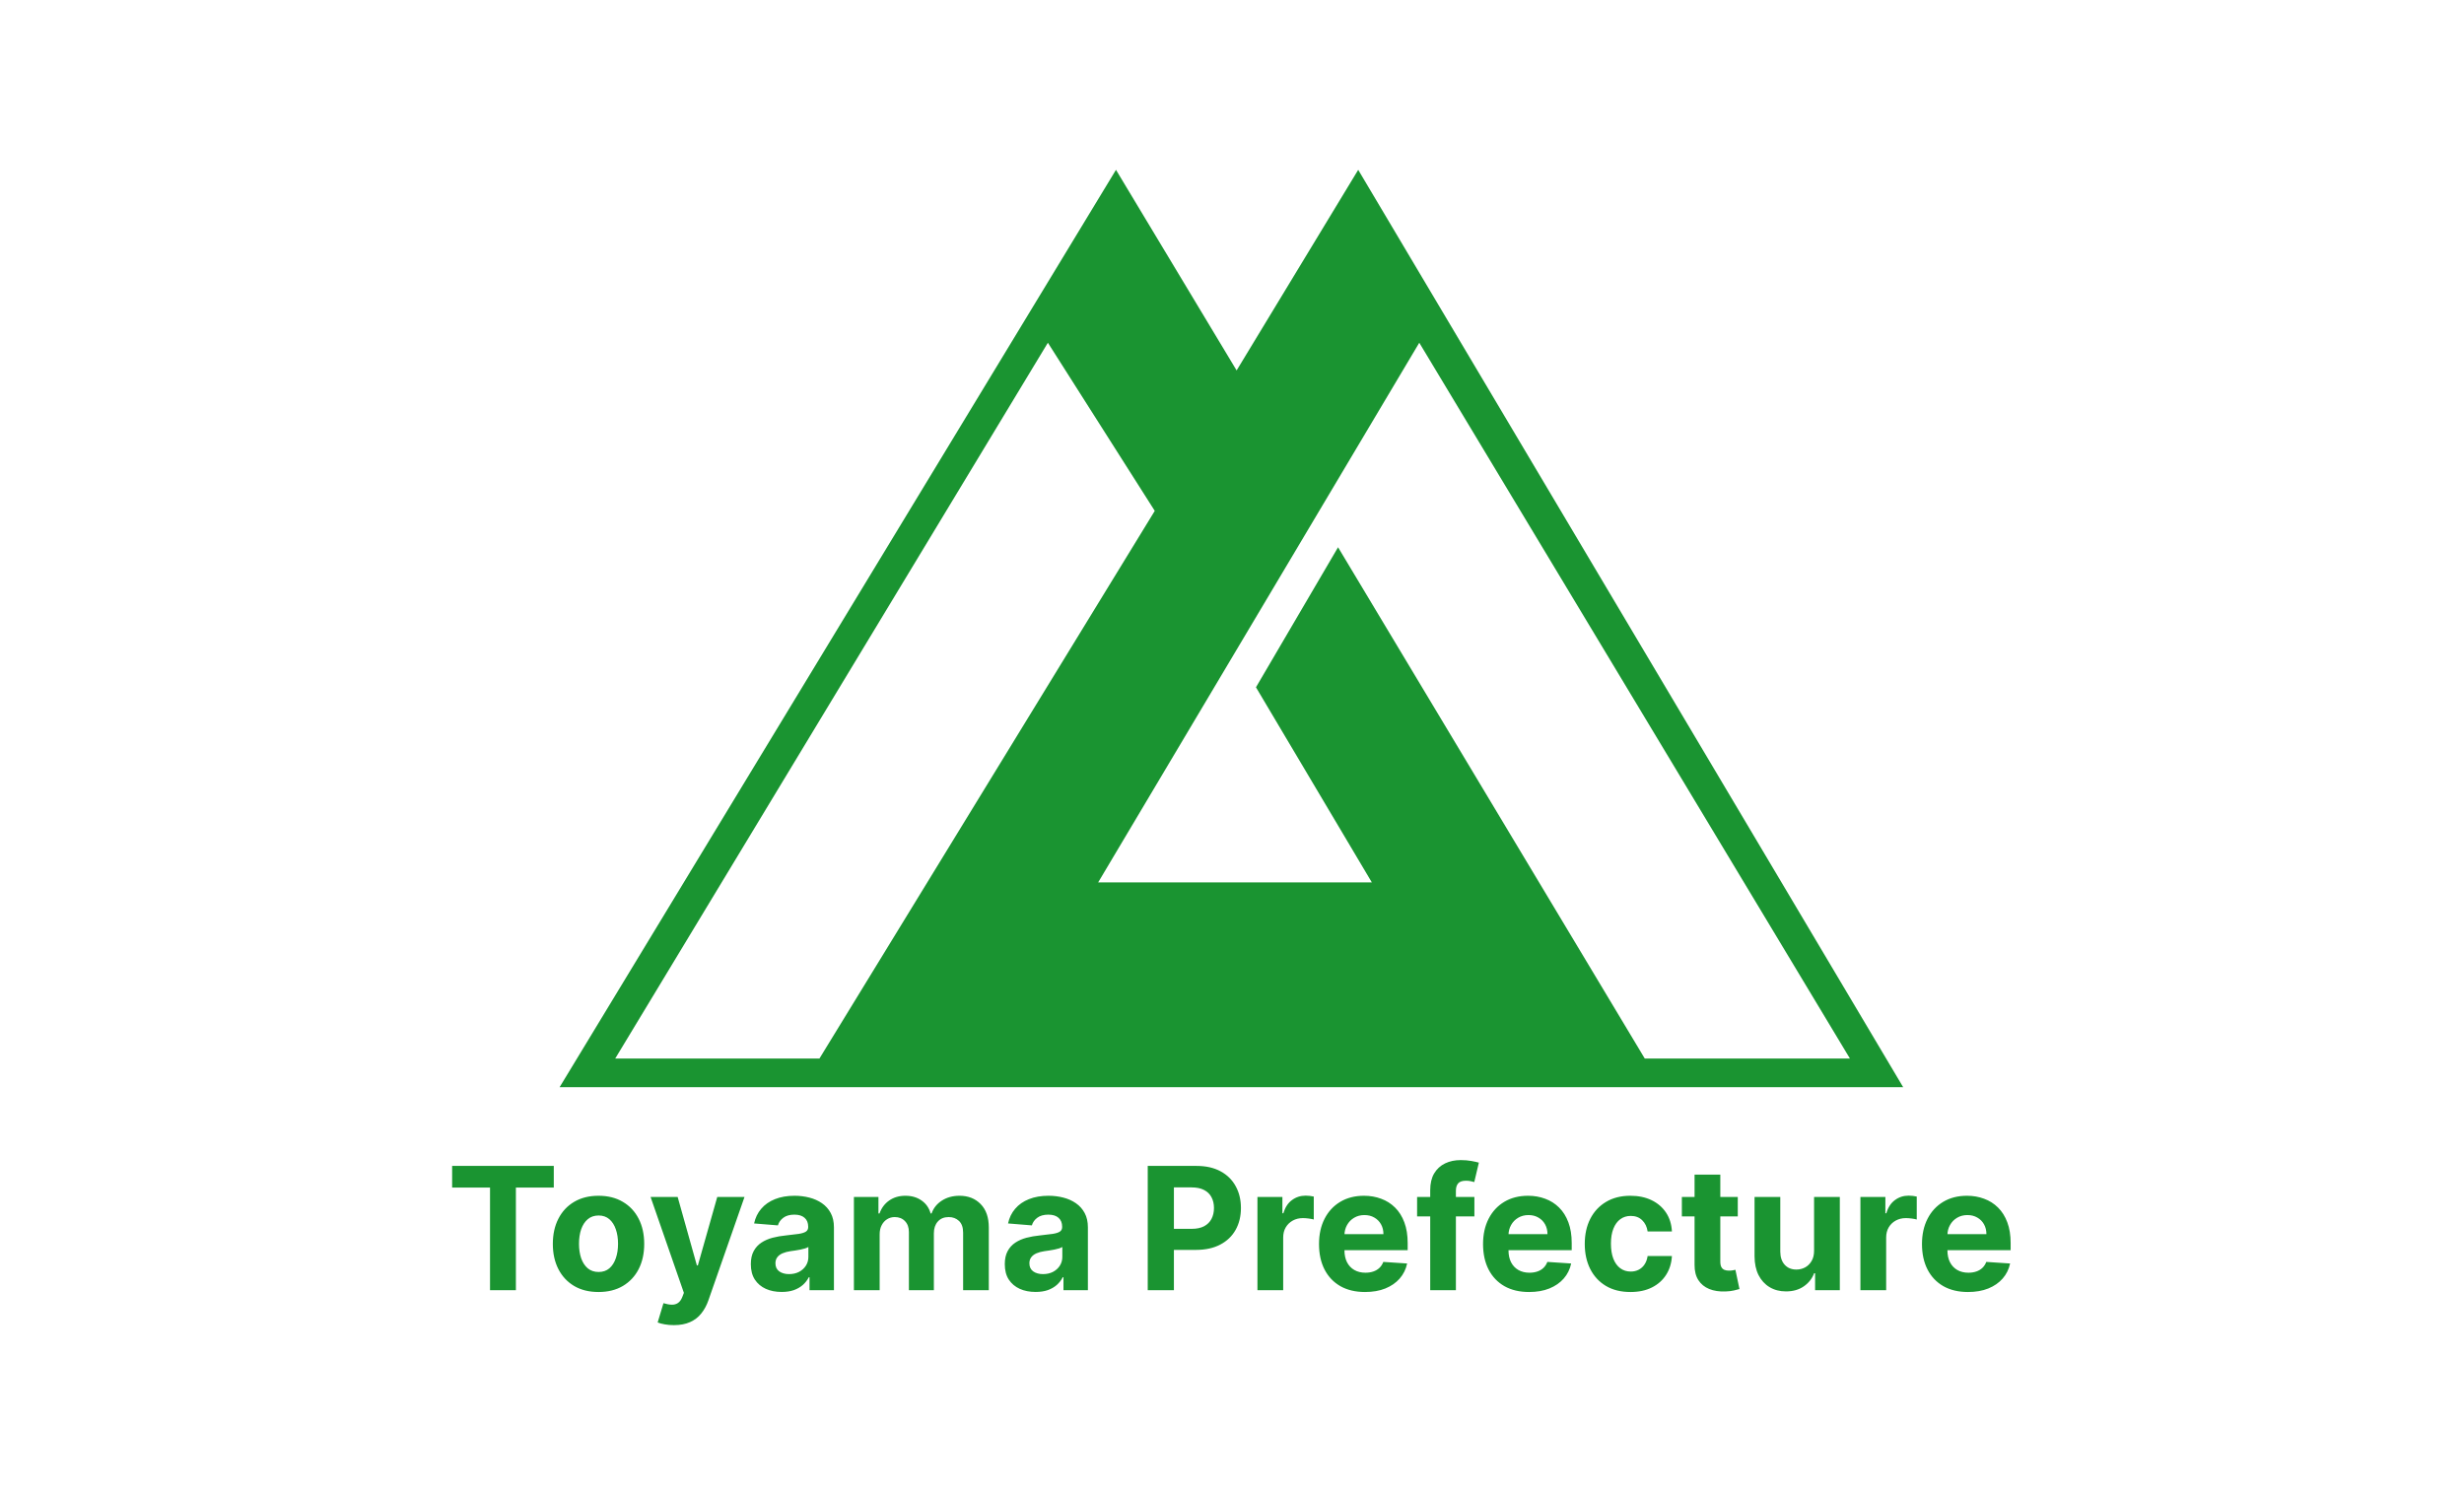
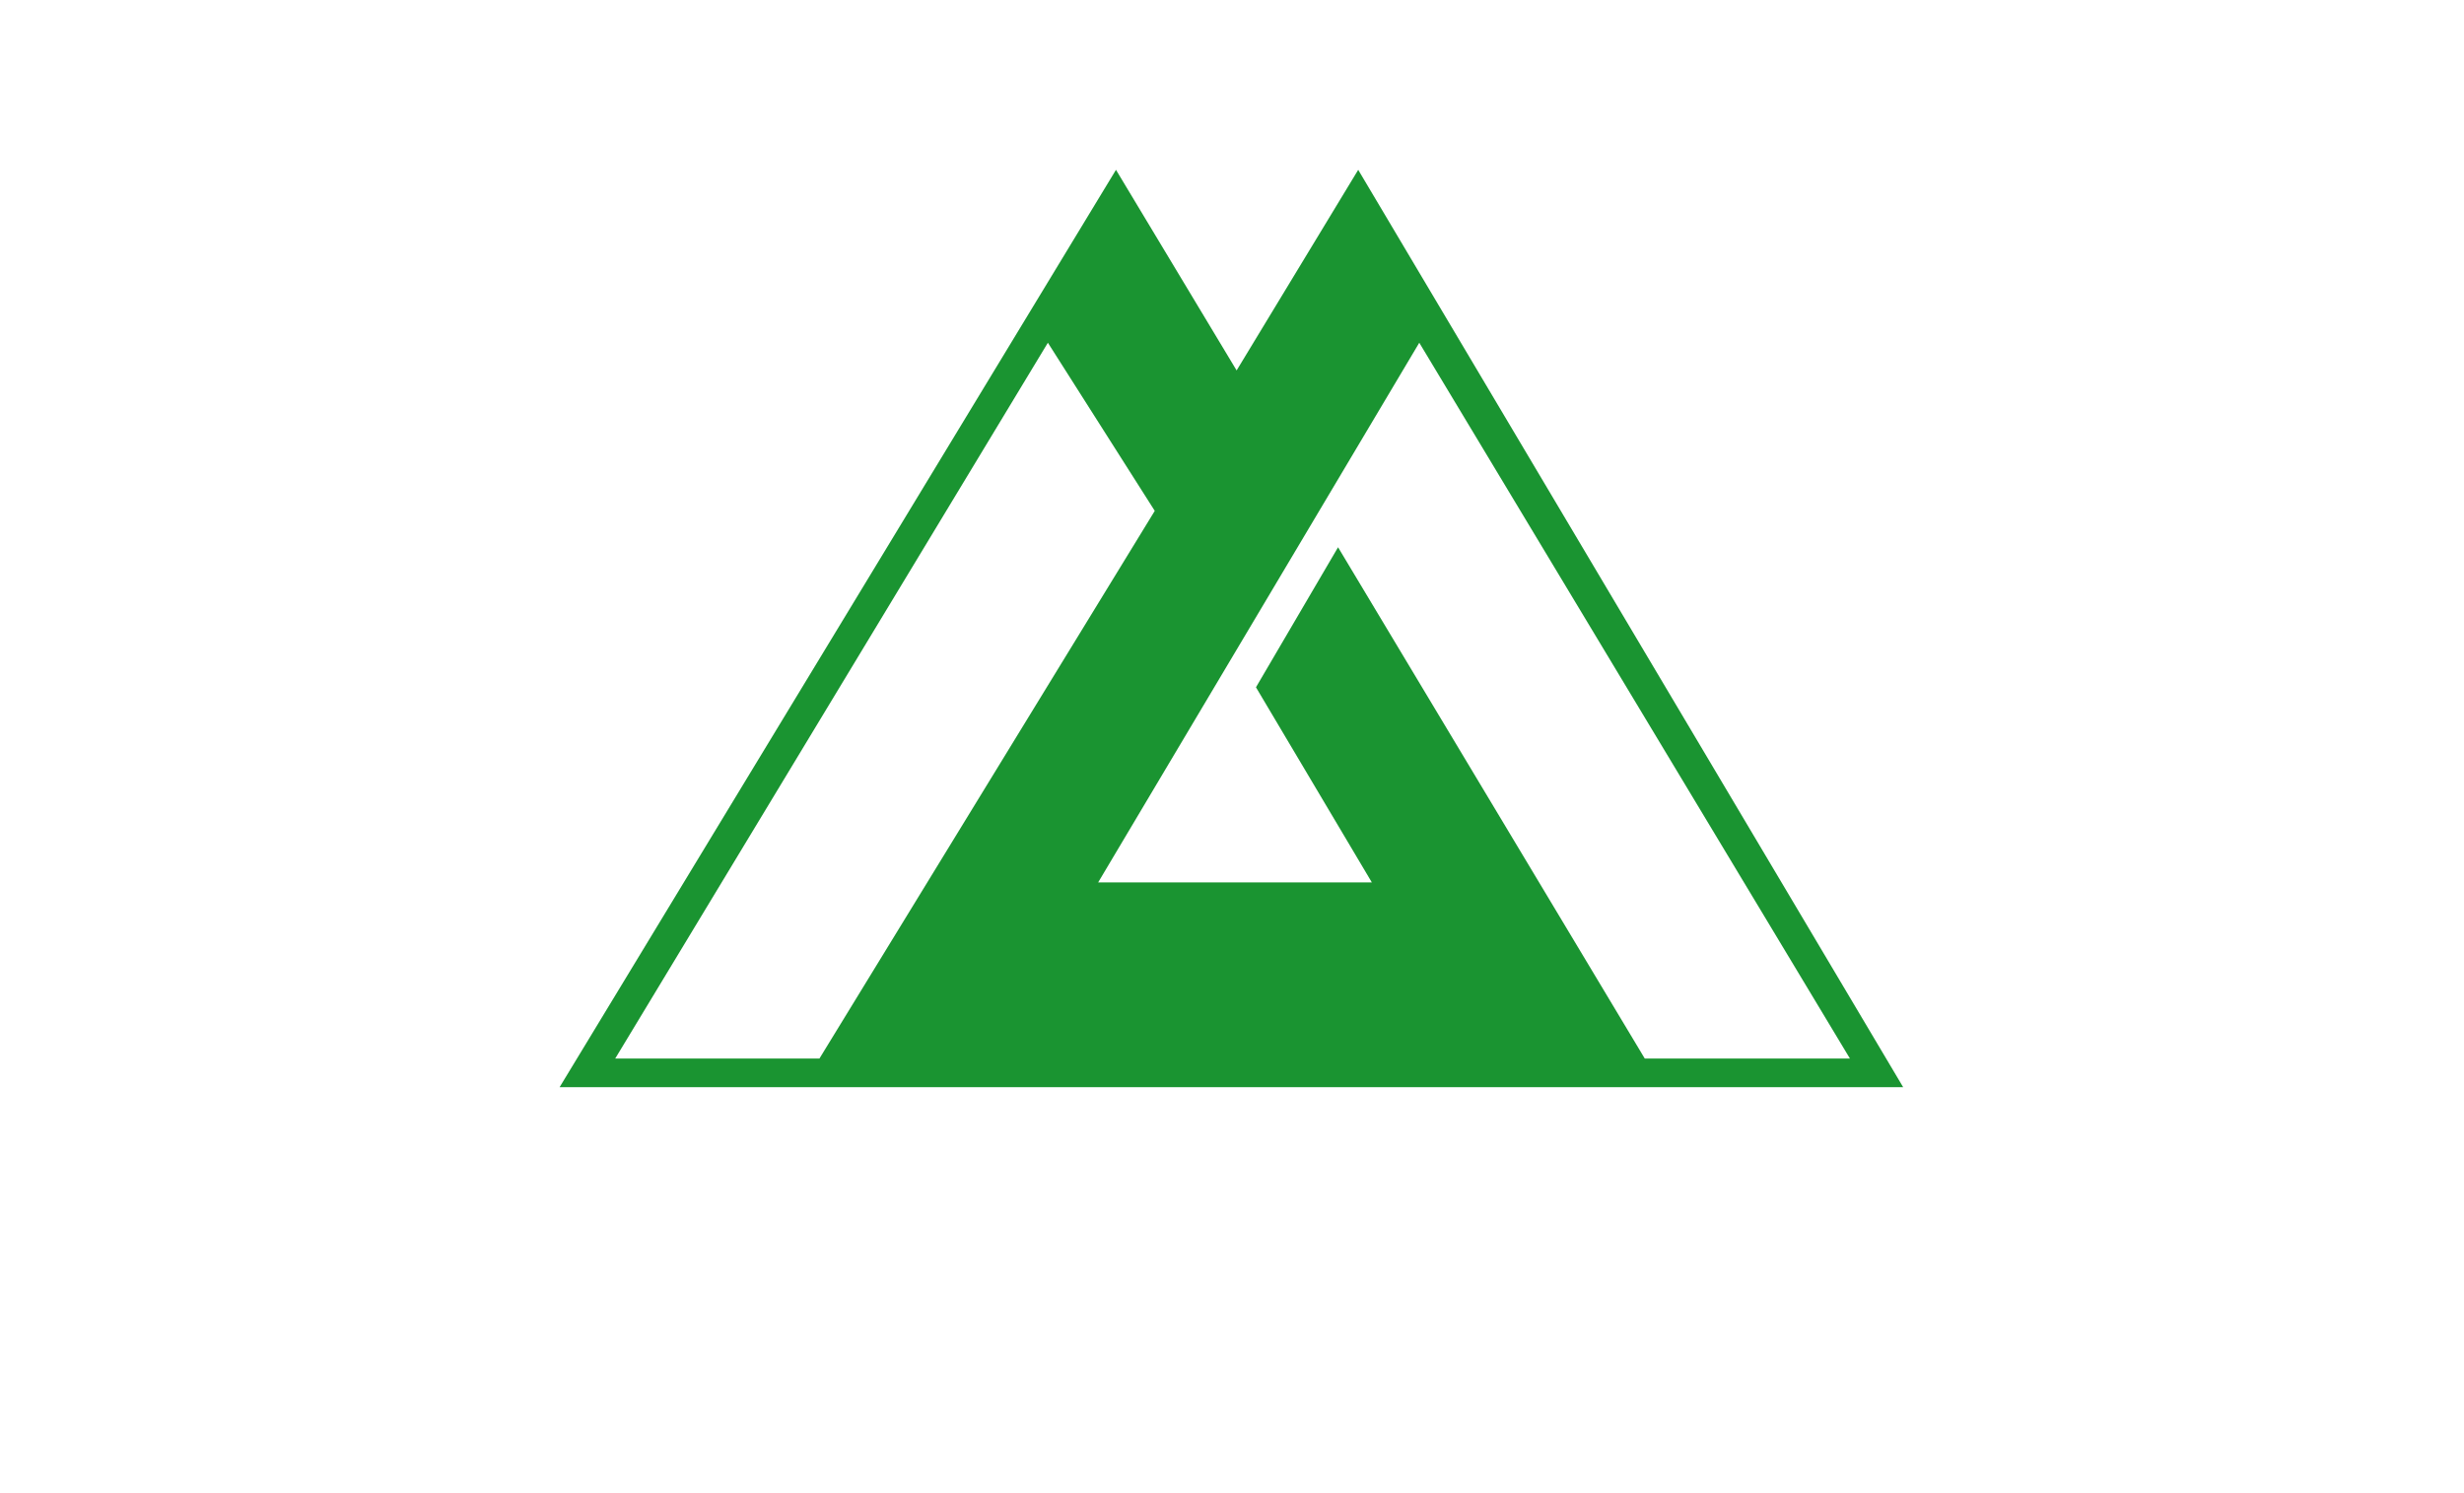
<svg xmlns="http://www.w3.org/2000/svg" width="1030" height="624" viewBox="0 0 1030 624" fill="none">
  <path d="M466.503 71L233.93 454.512H325.096H463.666H560.463H699.033H795.558L567.759 71L516.929 154.862L466.503 71ZM438.035 143.287L482.714 213.581L342.539 442.545H257.17L438.035 143.287ZM593.287 143.287L773.31 442.545H687.546L559.333 228.793L525.019 287.334L573.453 368.9H459.055L593.287 143.287Z" fill="#1A9431" />
-   <path d="M189 496.492V487.436H231.493V496.492H215.653V539.389H204.84V496.492H189ZM250.194 540.15C246.27 540.15 242.876 539.313 240.013 537.639C237.167 535.947 234.969 533.597 233.42 530.586C231.87 527.559 231.095 524.049 231.095 520.058C231.095 516.033 231.87 512.515 233.42 509.505C234.969 506.479 237.167 504.127 240.013 502.454C242.876 500.763 246.27 499.916 250.194 499.916C254.119 499.916 257.504 500.763 260.35 502.454C263.214 504.127 265.42 506.479 266.969 509.505C268.519 512.515 269.294 516.033 269.294 520.058C269.294 524.049 268.519 527.559 266.969 530.586C265.42 533.597 263.214 535.947 260.35 537.639C257.504 539.313 254.119 540.15 250.194 540.15ZM250.245 531.778C252.03 531.778 253.521 531.271 254.717 530.256C255.912 529.224 256.813 527.822 257.42 526.045C258.043 524.269 258.355 522.248 258.355 519.983C258.355 517.716 258.043 515.695 257.42 513.919C256.813 512.144 255.912 510.74 254.717 509.708C253.521 508.677 252.03 508.16 250.245 508.16C248.443 508.16 246.927 508.677 245.698 509.708C244.485 510.74 243.567 512.144 242.944 513.919C242.337 515.695 242.034 517.716 242.034 519.983C242.034 522.248 242.337 524.269 242.944 526.045C243.567 527.822 244.485 529.224 245.698 530.256C246.927 531.271 248.443 531.778 250.245 531.778ZM281.685 554C280.321 554 279.041 553.89 277.845 553.67C276.666 553.468 275.689 553.206 274.915 552.885L277.34 544.818C278.603 545.207 279.74 545.418 280.751 545.451C281.778 545.485 282.662 545.249 283.403 544.741C284.161 544.234 284.776 543.371 285.248 542.154L285.879 540.504L271.959 500.423H283.277L291.311 529.039H291.715L299.825 500.423H311.218L296.136 543.599C295.412 545.697 294.427 547.523 293.18 549.079C291.951 550.652 290.393 551.861 288.507 552.707C286.62 553.569 284.346 554 281.685 554ZM326.749 540.124C324.273 540.124 322.067 539.694 320.13 538.831C318.193 537.952 316.661 536.658 315.532 534.949C314.421 533.225 313.864 531.076 313.864 528.506C313.864 526.341 314.261 524.523 315.052 523.052C315.844 521.581 316.922 520.396 318.286 519.501C319.65 518.604 321.2 517.928 322.935 517.47C324.686 517.014 326.522 516.693 328.441 516.507C330.699 516.27 332.517 516.05 333.899 515.848C335.279 515.628 336.282 515.307 336.905 514.883C337.529 514.46 337.839 513.835 337.839 513.006V512.854C337.839 511.247 337.334 510.004 336.325 509.125C335.33 508.245 333.915 507.806 332.079 507.806C330.143 507.806 328.602 508.237 327.456 509.1C326.311 509.945 325.553 511.011 325.183 512.295L315.23 511.483C315.734 509.116 316.728 507.07 318.209 505.345C319.692 503.604 321.604 502.267 323.945 501.337C326.303 500.39 329.031 499.916 332.13 499.916C334.286 499.916 336.349 500.17 338.319 500.677C340.307 501.184 342.067 501.971 343.6 503.036C345.149 504.102 346.371 505.472 347.263 507.146C348.156 508.803 348.602 510.791 348.602 513.107V539.389H338.396V533.986H338.092C337.47 535.203 336.635 536.277 335.591 537.207C334.547 538.121 333.293 538.839 331.828 539.364C330.362 539.871 328.669 540.124 326.749 540.124ZM329.832 532.667C331.414 532.667 332.813 532.354 334.025 531.727C335.238 531.084 336.189 530.223 336.88 529.14C337.571 528.058 337.916 526.831 337.916 525.461V521.326C337.579 521.546 337.115 521.75 336.526 521.935C335.954 522.105 335.305 522.265 334.58 522.417C333.856 522.553 333.133 522.68 332.408 522.798C331.684 522.899 331.027 522.993 330.438 523.077C329.175 523.263 328.071 523.559 327.128 523.965C326.185 524.371 325.452 524.92 324.93 525.614C324.408 526.29 324.147 527.136 324.147 528.151C324.147 529.623 324.678 530.746 325.738 531.525C326.816 532.286 328.18 532.667 329.832 532.667ZM356.952 539.389V500.423H367.208V507.299H367.664C368.471 505.016 369.819 503.215 371.705 501.895C373.592 500.576 375.848 499.916 378.476 499.916C381.137 499.916 383.403 500.584 385.272 501.921C387.142 503.239 388.388 505.032 389.011 507.299H389.416C390.206 505.067 391.639 503.282 393.71 501.945C395.798 500.592 398.266 499.916 401.112 499.916C404.733 499.916 407.672 501.074 409.929 503.392C412.203 505.692 413.34 508.956 413.34 513.184V539.389H402.603V515.315C402.603 513.15 402.03 511.526 400.885 510.443C399.739 509.362 398.308 508.821 396.59 508.821C394.636 508.821 393.112 509.446 392.018 510.698C390.922 511.933 390.375 513.565 390.375 515.594V539.389H379.941V515.087C379.941 513.176 379.394 511.654 378.3 510.52C377.222 509.387 375.799 508.821 374.03 508.821C372.834 508.821 371.756 509.125 370.796 509.733C369.853 510.325 369.103 511.163 368.548 512.244C367.992 513.311 367.713 514.562 367.713 515.999V539.389H356.952ZM432.907 540.124C430.43 540.124 428.224 539.694 426.288 538.831C424.35 537.952 422.818 536.658 421.689 534.949C420.577 533.225 420.022 531.076 420.022 528.506C420.022 526.341 420.417 524.523 421.209 523.052C422.001 521.581 423.078 520.396 424.443 519.501C425.807 518.604 427.356 517.928 429.091 517.47C430.843 517.014 432.68 516.693 434.599 516.507C436.856 516.27 438.675 516.05 440.056 515.848C441.437 515.628 442.44 515.307 443.062 514.883C443.685 514.46 443.997 513.835 443.997 513.006V512.854C443.997 511.247 443.492 510.004 442.481 509.125C441.487 508.245 440.073 507.806 438.237 507.806C436.3 507.806 434.759 508.237 433.614 509.1C432.469 509.945 431.711 511.011 431.34 512.295L421.386 511.483C421.892 509.116 422.885 507.07 424.367 505.345C425.85 503.604 427.761 502.267 430.102 501.337C432.459 500.39 435.189 499.916 438.287 499.916C440.444 499.916 442.507 500.17 444.477 500.677C446.465 501.184 448.224 501.971 449.756 503.036C451.306 504.102 452.528 505.472 453.42 507.146C454.312 508.803 454.759 510.791 454.759 513.107V539.389H444.552V533.986H444.25C443.626 535.203 442.793 536.277 441.749 537.207C440.705 538.121 439.449 538.839 437.984 539.364C436.518 539.871 434.826 540.124 432.907 540.124ZM435.989 532.667C437.572 532.667 438.97 532.354 440.182 531.727C441.394 531.084 442.347 530.223 443.037 529.14C443.727 528.058 444.073 526.831 444.073 525.461V521.326C443.735 521.546 443.273 521.75 442.683 521.935C442.11 522.105 441.461 522.265 440.738 522.417C440.014 522.553 439.289 522.68 438.565 522.798C437.841 522.899 437.185 522.993 436.595 523.077C435.331 523.263 434.228 523.559 433.286 523.965C432.342 524.371 431.61 524.92 431.087 525.614C430.566 526.29 430.304 527.136 430.304 528.151C430.304 529.623 430.835 530.746 431.896 531.525C432.974 532.286 434.338 532.667 435.989 532.667ZM479.777 539.389V487.436H500.189C504.113 487.436 507.457 488.189 510.219 489.693C512.981 491.182 515.087 493.254 516.534 495.908C518.001 498.547 518.733 501.591 518.733 505.04C518.733 508.491 517.991 511.534 516.509 514.173C515.028 516.811 512.88 518.866 510.067 520.337C507.272 521.809 503.886 522.545 499.911 522.545H486.901V513.742H498.142C500.248 513.742 501.983 513.378 503.347 512.651C504.729 511.907 505.756 510.883 506.429 509.582C507.12 508.262 507.465 506.749 507.465 505.04C507.465 503.315 507.12 501.811 506.429 500.525C505.756 499.223 504.729 498.217 503.347 497.507C501.966 496.779 500.215 496.416 498.092 496.416H490.715V539.389H479.777ZM525.636 539.389V500.423H536.069V507.222H536.474C537.182 504.804 538.369 502.977 540.035 501.743C541.703 500.492 543.624 499.866 545.797 499.866C546.336 499.866 546.916 499.9 547.54 499.967C548.162 500.034 548.709 500.128 549.181 500.246V509.835C548.676 509.682 547.977 509.548 547.084 509.43C546.192 509.311 545.375 509.251 544.634 509.251C543.051 509.251 541.636 509.599 540.39 510.292C539.16 510.968 538.183 511.915 537.459 513.133C536.752 514.35 536.398 515.754 536.398 517.344V539.389H525.636ZM570.624 540.15C566.632 540.15 563.196 539.338 560.316 537.714C557.453 536.074 555.246 533.758 553.697 530.764C552.147 527.753 551.373 524.193 551.373 520.083C551.373 516.076 552.147 512.558 553.697 509.531C555.246 506.504 557.428 504.145 560.241 502.454C563.07 500.763 566.388 499.916 570.194 499.916C572.754 499.916 575.137 500.331 577.344 501.16C579.567 501.971 581.504 503.197 583.154 504.837C584.822 506.479 586.119 508.541 587.045 511.027C587.971 513.496 588.434 516.389 588.434 519.703V522.671H555.668V515.974H578.304C578.304 514.418 577.966 513.04 577.293 511.839C576.62 510.639 575.684 509.7 574.489 509.023C573.311 508.331 571.937 507.983 570.371 507.983C568.737 507.983 567.288 508.364 566.026 509.125C564.779 509.869 563.802 510.875 563.095 512.144C562.388 513.396 562.025 514.79 562.009 516.329V522.696C562.009 524.625 562.363 526.29 563.07 527.694C563.794 529.098 564.813 530.18 566.127 530.941C567.44 531.702 568.998 532.083 570.8 532.083C571.996 532.083 573.092 531.914 574.085 531.575C575.078 531.237 575.929 530.73 576.637 530.054C577.344 529.377 577.883 528.548 578.254 527.567L588.207 528.227C587.702 530.628 586.666 532.726 585.1 534.519C583.55 536.294 581.545 537.681 579.087 538.678C576.645 539.659 573.824 540.15 570.624 540.15ZM616.326 500.423V508.541H592.375V500.423H616.326ZM597.857 539.389V497.608C597.857 494.784 598.405 492.442 599.501 490.582C600.611 488.72 602.127 487.326 604.047 486.396C605.968 485.466 608.148 485 610.59 485C612.242 485 613.748 485.126 615.112 485.381C616.494 485.635 617.521 485.863 618.194 486.066L616.275 494.184C615.854 494.048 615.332 493.921 614.708 493.803C614.102 493.685 613.479 493.625 612.84 493.625C611.255 493.625 610.153 493.997 609.529 494.741C608.906 495.468 608.594 496.492 608.594 497.81V539.389H597.857ZM639.195 540.15C635.203 540.15 631.768 539.338 628.888 537.714C626.024 536.074 623.819 533.758 622.269 530.764C620.719 527.753 619.944 524.193 619.944 520.083C619.944 516.076 620.719 512.558 622.269 509.531C623.819 506.504 626 504.145 628.812 502.454C631.642 500.763 634.959 499.916 638.765 499.916C641.325 499.916 643.708 500.331 645.915 501.16C648.138 501.971 650.076 503.197 651.726 504.837C653.393 506.479 654.69 508.541 655.616 511.027C656.543 513.496 657.007 516.389 657.007 519.703V522.671H624.239V515.974H646.876C646.876 514.418 646.539 513.04 645.865 511.839C645.191 510.639 644.256 509.7 643.06 509.023C641.882 508.331 640.508 507.983 638.942 507.983C637.308 507.983 635.861 508.364 634.597 509.125C633.35 509.869 632.374 510.875 631.666 512.144C630.959 513.396 630.598 514.79 630.58 516.329V522.696C630.58 524.625 630.934 526.29 631.642 527.694C632.365 529.098 633.385 530.18 634.698 530.941C636.011 531.702 637.57 532.083 639.371 532.083C640.567 532.083 641.663 531.914 642.656 531.575C643.65 531.237 644.501 530.73 645.208 530.054C645.915 529.377 646.454 528.548 646.825 527.567L656.778 528.227C656.273 530.628 655.238 532.726 653.671 534.519C652.121 536.294 650.118 537.681 647.658 538.678C645.216 539.659 642.395 540.15 639.195 540.15ZM681.561 540.15C677.587 540.15 674.168 539.304 671.305 537.612C668.459 535.905 666.269 533.538 664.736 530.51C663.22 527.482 662.463 523.998 662.463 520.058C662.463 516.068 663.229 512.566 664.762 509.556C666.311 506.528 668.51 504.169 671.355 502.478C674.202 500.771 677.587 499.916 681.511 499.916C684.897 499.916 687.862 500.533 690.404 501.768C692.947 503.003 694.961 504.737 696.442 506.969C697.924 509.202 698.741 511.823 698.893 514.833H688.737C688.45 512.887 687.692 511.324 686.463 510.14C685.25 508.939 683.659 508.339 681.689 508.339C680.021 508.339 678.564 508.795 677.317 509.708C676.088 510.604 675.129 511.915 674.438 513.64C673.747 515.366 673.402 517.454 673.402 519.906C673.402 522.392 673.739 524.507 674.413 526.249C675.103 527.991 676.071 529.318 677.317 530.231C678.564 531.145 680.021 531.601 681.689 531.601C682.917 531.601 684.021 531.347 684.998 530.84C685.991 530.333 686.808 529.597 687.448 528.632C688.105 527.651 688.535 526.477 688.737 525.107H698.893C698.724 528.083 697.916 530.704 696.467 532.97C695.036 535.219 693.056 536.979 690.531 538.247C688.004 539.515 685.015 540.15 681.561 540.15ZM726.423 500.423V508.541H703.054V500.423H726.423ZM708.36 491.089H719.123V527.415C719.123 528.412 719.273 529.191 719.577 529.749C719.881 530.29 720.301 530.671 720.84 530.891C721.397 531.11 722.036 531.22 722.761 531.22C723.266 531.22 723.77 531.178 724.277 531.094C724.781 530.992 725.169 530.915 725.438 530.864L727.131 538.906C726.592 539.075 725.834 539.271 724.857 539.49C723.88 539.727 722.692 539.871 721.296 539.922C718.702 540.023 716.428 539.676 714.474 538.882C712.537 538.086 711.029 536.851 709.951 535.178C708.874 533.503 708.344 531.389 708.36 528.835V491.089ZM758.318 522.798V500.423H769.081V539.389H758.748V532.311H758.344C757.468 534.594 756.011 536.43 753.973 537.816C751.952 539.203 749.486 539.896 746.571 539.896C743.978 539.896 741.696 539.303 739.725 538.121C737.754 536.936 736.213 535.254 735.101 533.072C734.007 530.891 733.451 528.278 733.435 525.233V500.423H744.196V523.306C744.213 525.606 744.829 527.423 746.041 528.76C747.253 530.095 748.878 530.764 750.917 530.764C752.214 530.764 753.426 530.467 754.554 529.875C755.683 529.267 756.593 528.371 757.282 527.187C757.99 526.003 758.336 524.54 758.318 522.798ZM777.689 539.389V500.423H788.124V507.222H788.527C789.235 504.804 790.422 502.977 792.09 501.743C793.758 500.492 795.677 499.866 797.85 499.866C798.389 499.866 798.97 499.9 799.593 499.967C800.217 500.034 800.764 500.128 801.234 500.246V509.835C800.73 509.682 800.031 509.548 799.139 509.43C798.245 509.311 797.428 509.251 796.688 509.251C795.104 509.251 793.689 509.599 792.443 510.292C791.214 510.968 790.238 511.915 789.512 513.133C788.805 514.35 788.452 515.754 788.452 517.344V539.389H777.689ZM822.677 540.15C818.686 540.15 815.249 539.338 812.37 537.714C809.506 536.074 807.301 533.758 805.751 530.764C804.202 527.753 803.426 524.193 803.426 520.083C803.426 516.076 804.202 512.558 805.751 509.531C807.301 506.504 809.481 504.145 812.294 502.454C815.124 500.763 818.441 499.916 822.247 499.916C824.808 499.916 827.192 500.331 829.397 501.16C831.62 501.971 833.558 503.197 835.207 504.837C836.875 506.479 838.172 508.541 839.098 511.027C840.025 513.496 840.488 516.389 840.488 519.703V522.671H807.722V515.974H830.358C830.358 514.418 830.021 513.04 829.346 511.839C828.673 510.639 827.739 509.7 826.543 509.023C825.364 508.331 823.992 507.983 822.425 507.983C820.792 507.983 819.343 508.364 818.08 509.125C816.834 509.869 815.857 510.875 815.15 512.144C814.441 513.396 814.08 514.79 814.062 516.329V522.696C814.062 524.625 814.416 526.29 815.124 527.694C815.847 529.098 816.867 530.18 818.18 530.941C819.495 531.702 821.052 532.083 822.855 532.083C824.051 532.083 825.145 531.914 826.138 531.575C827.133 531.237 827.982 530.73 828.69 530.054C829.397 529.377 829.936 528.548 830.307 527.567L840.261 528.227C839.755 530.628 838.719 532.726 837.153 534.519C835.604 536.294 833.6 537.681 831.14 538.678C828.698 539.659 825.877 540.15 822.677 540.15Z" fill="#1A9431" />
</svg>